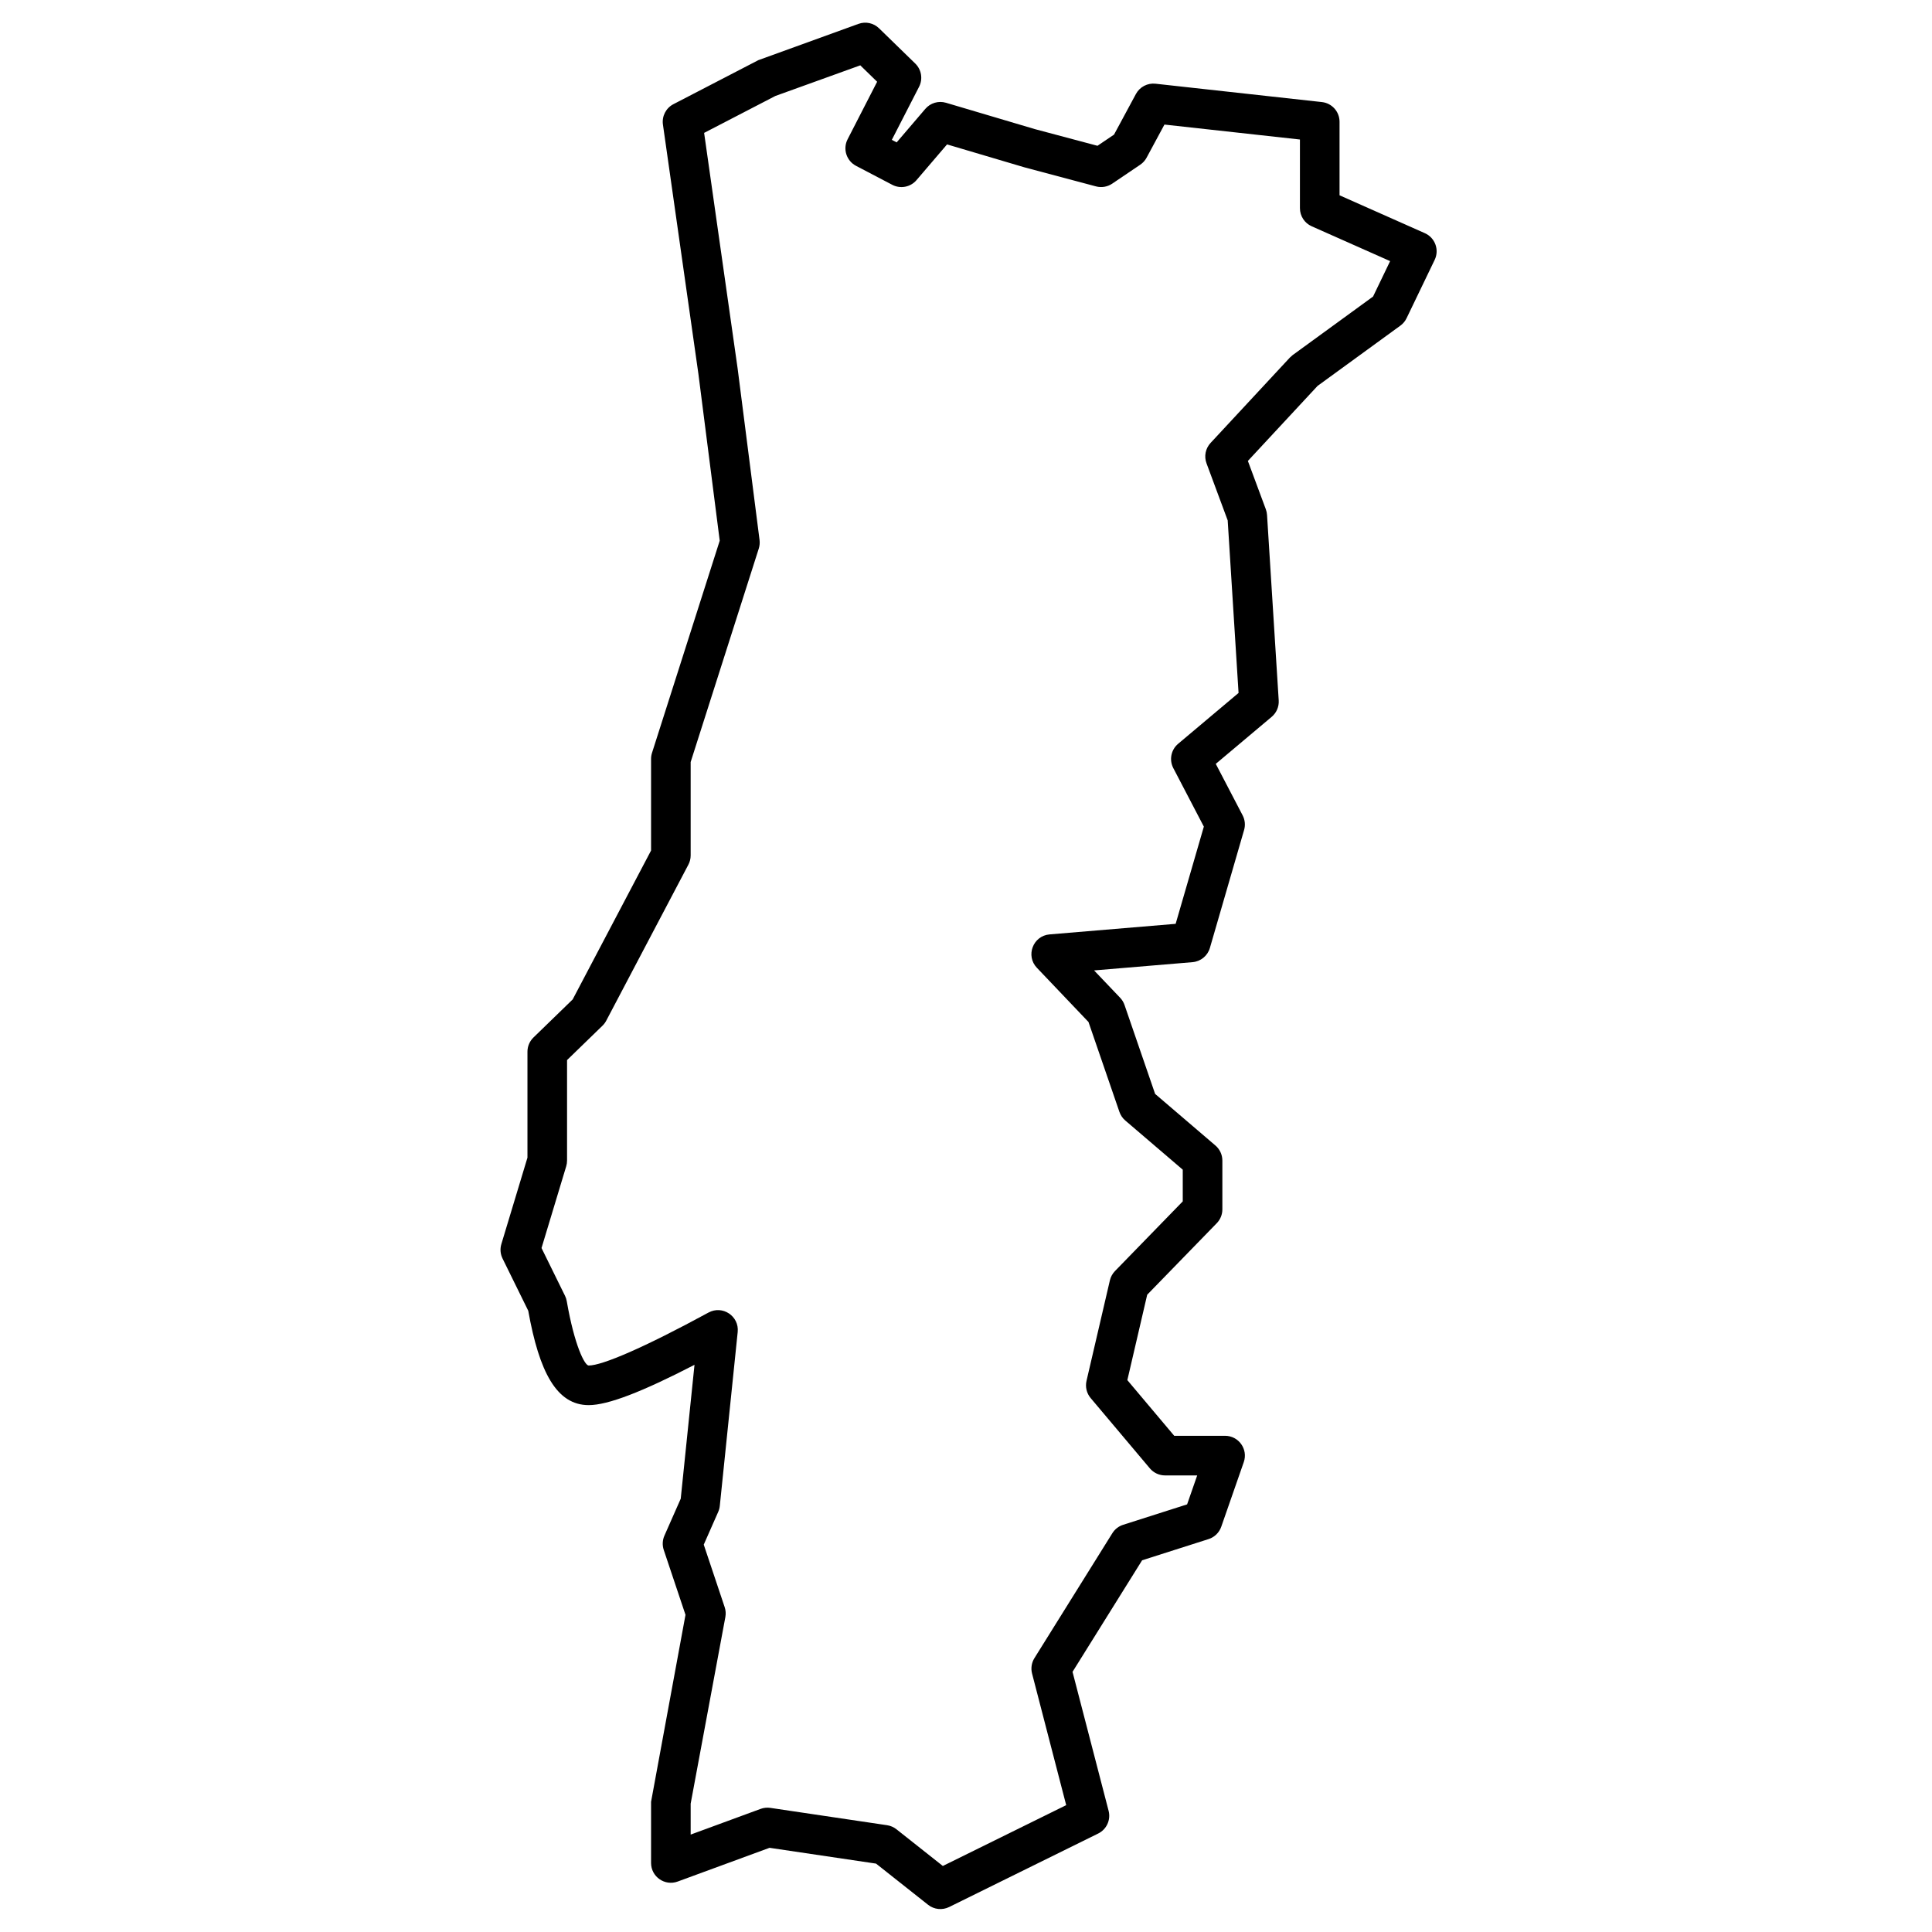
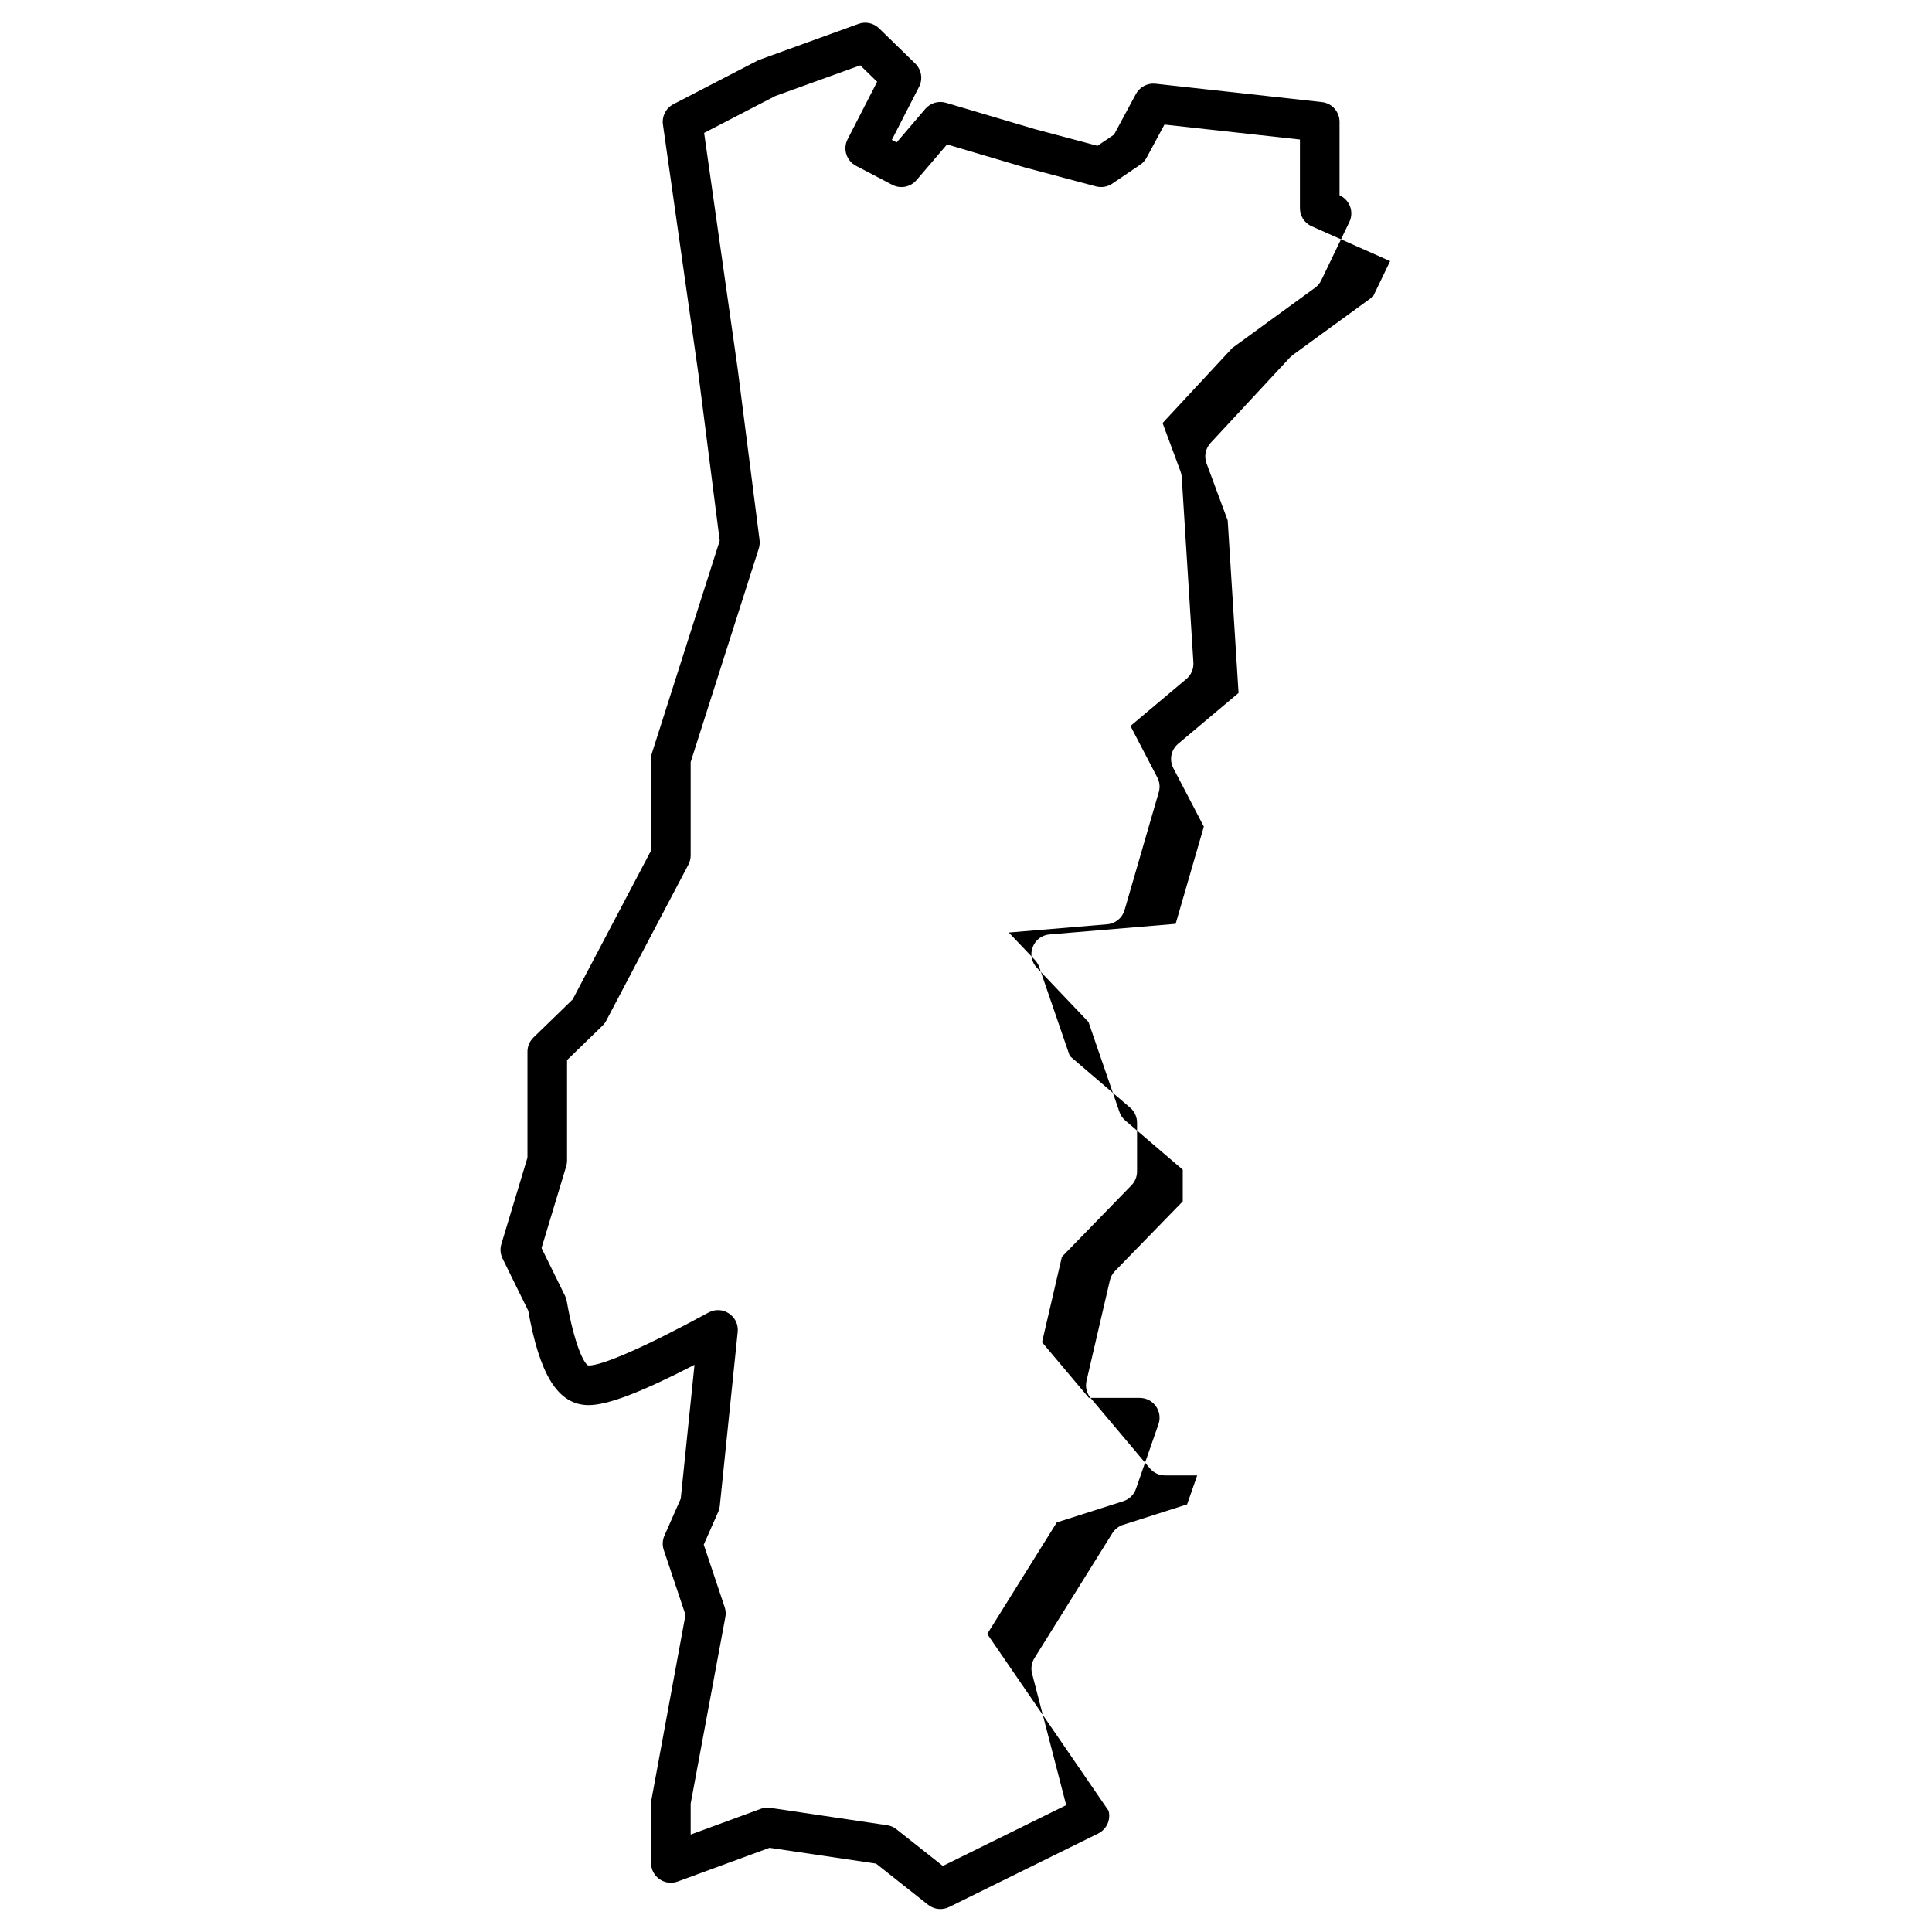
<svg xmlns="http://www.w3.org/2000/svg" fill="#000000" width="800px" height="800px" version="1.1" viewBox="144 144 512 512">
-   <path d="m437.79 623.88c0.625 2.406-0.527 4.922-2.758 6.023l-39.504 19.48c-1.816 0.895-3.988 0.664-5.574-0.594l-13.793-10.914-28.223-4.188-24.344 8.941c-3.422 1.258-7.055-1.277-7.055-4.926v-16.203l9.125-49.551-5.762-17.199c-0.414-1.238-0.352-2.59 0.176-3.785l4.324-9.793 3.648-35.48c-13.879 7.164-22.926 10.68-28.035 10.68-8.5 0-13.105-8.727-16.023-25.008l-6.812-13.844c-0.586-1.191-0.699-2.562-0.312-3.832l6.914-22.902v-28.074c0-1.418 0.574-2.777 1.594-3.766l10.387-10.082 20.777-39.465v-24.27c0-0.539 0.082-1.078 0.246-1.594l17.949-56.246-5.652-44.219-9.398-66.062c-0.312-2.207 0.801-4.375 2.781-5.398l22.504-11.664 26.547-9.621c1.891-0.684 4-0.227 5.441 1.176l9.598 9.344c1.652 1.609 2.062 4.106 1.008 6.16l-7.219 14.059 1.281 0.672 7.594-8.879c1.348-1.574 3.492-2.207 5.481-1.621l23.586 6.992 16.559 4.41 4.387-2.965 5.797-10.758c1.016-1.883 3.07-2.961 5.195-2.727l44.094 4.863c2.66 0.293 4.676 2.543 4.676 5.219v19.488l22.609 10.039c2.707 1.203 3.887 4.406 2.602 7.074l-7.445 15.457c-0.375 0.781-0.938 1.457-1.637 1.965l-21.953 15.98-18.469 19.883 4.762 12.82c0.176 0.48 0.285 0.984 0.316 1.496l3.094 49.145c0.105 1.66-0.582 3.273-1.855 4.348l-14.824 12.469 7.117 13.641c0.625 1.195 0.766 2.59 0.387 3.887l-9.062 31.254c-0.605 2.086-2.434 3.586-4.602 3.769l-26.09 2.188 6.91 7.254c0.52 0.547 0.914 1.199 1.16 1.914l8.105 23.559 15.98 13.672c1.168 0.996 1.84 2.453 1.84 3.988v12.949c0 1.367-0.535 2.68-1.488 3.656l-18.43 18.953-5.262 22.633 12.426 14.754h13.473c3.613 0 6.144 3.562 4.957 6.973l-5.969 17.129c-0.543 1.559-1.789 2.773-3.363 3.273l-17.609 5.617-18.441 29.562zm-20.281-36.367c-0.363-1.391-0.137-2.871 0.625-4.094l20.652-33.109c0.66-1.059 1.672-1.844 2.859-2.223l16.949-5.41 2.676-7.676h-8.527c-1.547 0-3.016-0.684-4.016-1.867l-15.691-18.629c-1.066-1.266-1.473-2.957-1.098-4.57l6.191-26.617c0.215-0.934 0.684-1.785 1.348-2.473l17.965-18.469v-8.398l-15.23-13.031c-0.711-0.605-1.246-1.395-1.551-2.277l-8.199-23.832-13.676-14.363c-3.039-3.191-1.027-8.48 3.363-8.848l33.41-2.801 7.473-25.762-8.09-15.504c-1.141-2.184-0.609-4.859 1.273-6.445l16.016-13.477-2.879-45.73-5.613-15.125c-0.691-1.859-0.277-3.945 1.074-5.398l21.012-22.621 0.754-0.672 21.297-15.504 4.523-9.391-20.785-9.23c-1.898-0.84-3.117-2.719-3.117-4.797v-18.199l-35.906-3.961-4.731 8.777c-0.402 0.746-0.98 1.387-1.68 1.859l-7.438 5.027c-1.258 0.848-2.82 1.113-4.289 0.723l-19.008-5.066-20.465-6.062-8.098 9.469c-1.59 1.859-4.254 2.371-6.422 1.238l-9.598-5.027c-2.555-1.336-3.551-4.481-2.234-7.047l7.824-15.238-4.465-4.348-22.496 8.113-18.891 9.789 8.883 62.453 5.809 45.441c0.094 0.762 0.023 1.531-0.207 2.262l-18.051 56.574v24.754c0 0.852-0.207 1.688-0.605 2.441l-21.77 41.352c-0.258 0.488-0.59 0.934-0.988 1.32l-9.395 9.117v26.629c0 0.516-0.074 1.027-0.223 1.52l-6.543 21.664 6.227 12.656c0.223 0.449 0.379 0.926 0.461 1.418 2.047 11.781 4.754 17.059 5.816 17.059 3.582 0 14.68-4.754 31.754-14.039 3.711-2.016 8.16 0.949 7.731 5.148l-4.742 46.086c-0.055 0.547-0.195 1.078-0.418 1.582l-3.836 8.691 5.543 16.562c0.285 0.844 0.348 1.746 0.184 2.625l-9.195 49.453v8.199l18.539-6.812c0.824-0.301 1.711-0.395 2.582-0.266l30.934 4.594c0.906 0.137 1.766 0.508 2.484 1.078l12.289 9.723 32.691-16.121z" fill-rule="evenodd" />
+   <path d="m437.79 623.88c0.625 2.406-0.527 4.922-2.758 6.023l-39.504 19.48c-1.816 0.895-3.988 0.664-5.574-0.594l-13.793-10.914-28.223-4.188-24.344 8.941c-3.422 1.258-7.055-1.277-7.055-4.926v-16.203l9.125-49.551-5.762-17.199c-0.414-1.238-0.352-2.59 0.176-3.785l4.324-9.793 3.648-35.48c-13.879 7.164-22.926 10.68-28.035 10.68-8.5 0-13.105-8.727-16.023-25.008l-6.812-13.844c-0.586-1.191-0.699-2.562-0.312-3.832l6.914-22.902v-28.074c0-1.418 0.574-2.777 1.594-3.766l10.387-10.082 20.777-39.465v-24.27c0-0.539 0.082-1.078 0.246-1.594l17.949-56.246-5.652-44.219-9.398-66.062c-0.312-2.207 0.801-4.375 2.781-5.398l22.504-11.664 26.547-9.621c1.891-0.684 4-0.227 5.441 1.176l9.598 9.344c1.652 1.609 2.062 4.106 1.008 6.16l-7.219 14.059 1.281 0.672 7.594-8.879c1.348-1.574 3.492-2.207 5.481-1.621l23.586 6.992 16.559 4.41 4.387-2.965 5.797-10.758c1.016-1.883 3.07-2.961 5.195-2.727l44.094 4.863c2.66 0.293 4.676 2.543 4.676 5.219v19.488c2.707 1.203 3.887 4.406 2.602 7.074l-7.445 15.457c-0.375 0.781-0.938 1.457-1.637 1.965l-21.953 15.98-18.469 19.883 4.762 12.82c0.176 0.48 0.285 0.984 0.316 1.496l3.094 49.145c0.105 1.66-0.582 3.273-1.855 4.348l-14.824 12.469 7.117 13.641c0.625 1.195 0.766 2.59 0.387 3.887l-9.062 31.254c-0.605 2.086-2.434 3.586-4.602 3.769l-26.09 2.188 6.91 7.254c0.52 0.547 0.914 1.199 1.16 1.914l8.105 23.559 15.98 13.672c1.168 0.996 1.84 2.453 1.84 3.988v12.949c0 1.367-0.535 2.68-1.488 3.656l-18.43 18.953-5.262 22.633 12.426 14.754h13.473c3.613 0 6.144 3.562 4.957 6.973l-5.969 17.129c-0.543 1.559-1.789 2.773-3.363 3.273l-17.609 5.617-18.441 29.562zm-20.281-36.367c-0.363-1.391-0.137-2.871 0.625-4.094l20.652-33.109c0.66-1.059 1.672-1.844 2.859-2.223l16.949-5.41 2.676-7.676h-8.527c-1.547 0-3.016-0.684-4.016-1.867l-15.691-18.629c-1.066-1.266-1.473-2.957-1.098-4.57l6.191-26.617c0.215-0.934 0.684-1.785 1.348-2.473l17.965-18.469v-8.398l-15.23-13.031c-0.711-0.605-1.246-1.395-1.551-2.277l-8.199-23.832-13.676-14.363c-3.039-3.191-1.027-8.48 3.363-8.848l33.41-2.801 7.473-25.762-8.09-15.504c-1.141-2.184-0.609-4.859 1.273-6.445l16.016-13.477-2.879-45.73-5.613-15.125c-0.691-1.859-0.277-3.945 1.074-5.398l21.012-22.621 0.754-0.672 21.297-15.504 4.523-9.391-20.785-9.23c-1.898-0.84-3.117-2.719-3.117-4.797v-18.199l-35.906-3.961-4.731 8.777c-0.402 0.746-0.98 1.387-1.68 1.859l-7.438 5.027c-1.258 0.848-2.82 1.113-4.289 0.723l-19.008-5.066-20.465-6.062-8.098 9.469c-1.59 1.859-4.254 2.371-6.422 1.238l-9.598-5.027c-2.555-1.336-3.551-4.481-2.234-7.047l7.824-15.238-4.465-4.348-22.496 8.113-18.891 9.789 8.883 62.453 5.809 45.441c0.094 0.762 0.023 1.531-0.207 2.262l-18.051 56.574v24.754c0 0.852-0.207 1.688-0.605 2.441l-21.77 41.352c-0.258 0.488-0.59 0.934-0.988 1.32l-9.395 9.117v26.629c0 0.516-0.074 1.027-0.223 1.52l-6.543 21.664 6.227 12.656c0.223 0.449 0.379 0.926 0.461 1.418 2.047 11.781 4.754 17.059 5.816 17.059 3.582 0 14.68-4.754 31.754-14.039 3.711-2.016 8.16 0.949 7.731 5.148l-4.742 46.086c-0.055 0.547-0.195 1.078-0.418 1.582l-3.836 8.691 5.543 16.562c0.285 0.844 0.348 1.746 0.184 2.625l-9.195 49.453v8.199l18.539-6.812c0.824-0.301 1.711-0.395 2.582-0.266l30.934 4.594c0.906 0.137 1.766 0.508 2.484 1.078l12.289 9.723 32.691-16.121z" fill-rule="evenodd" />
</svg>